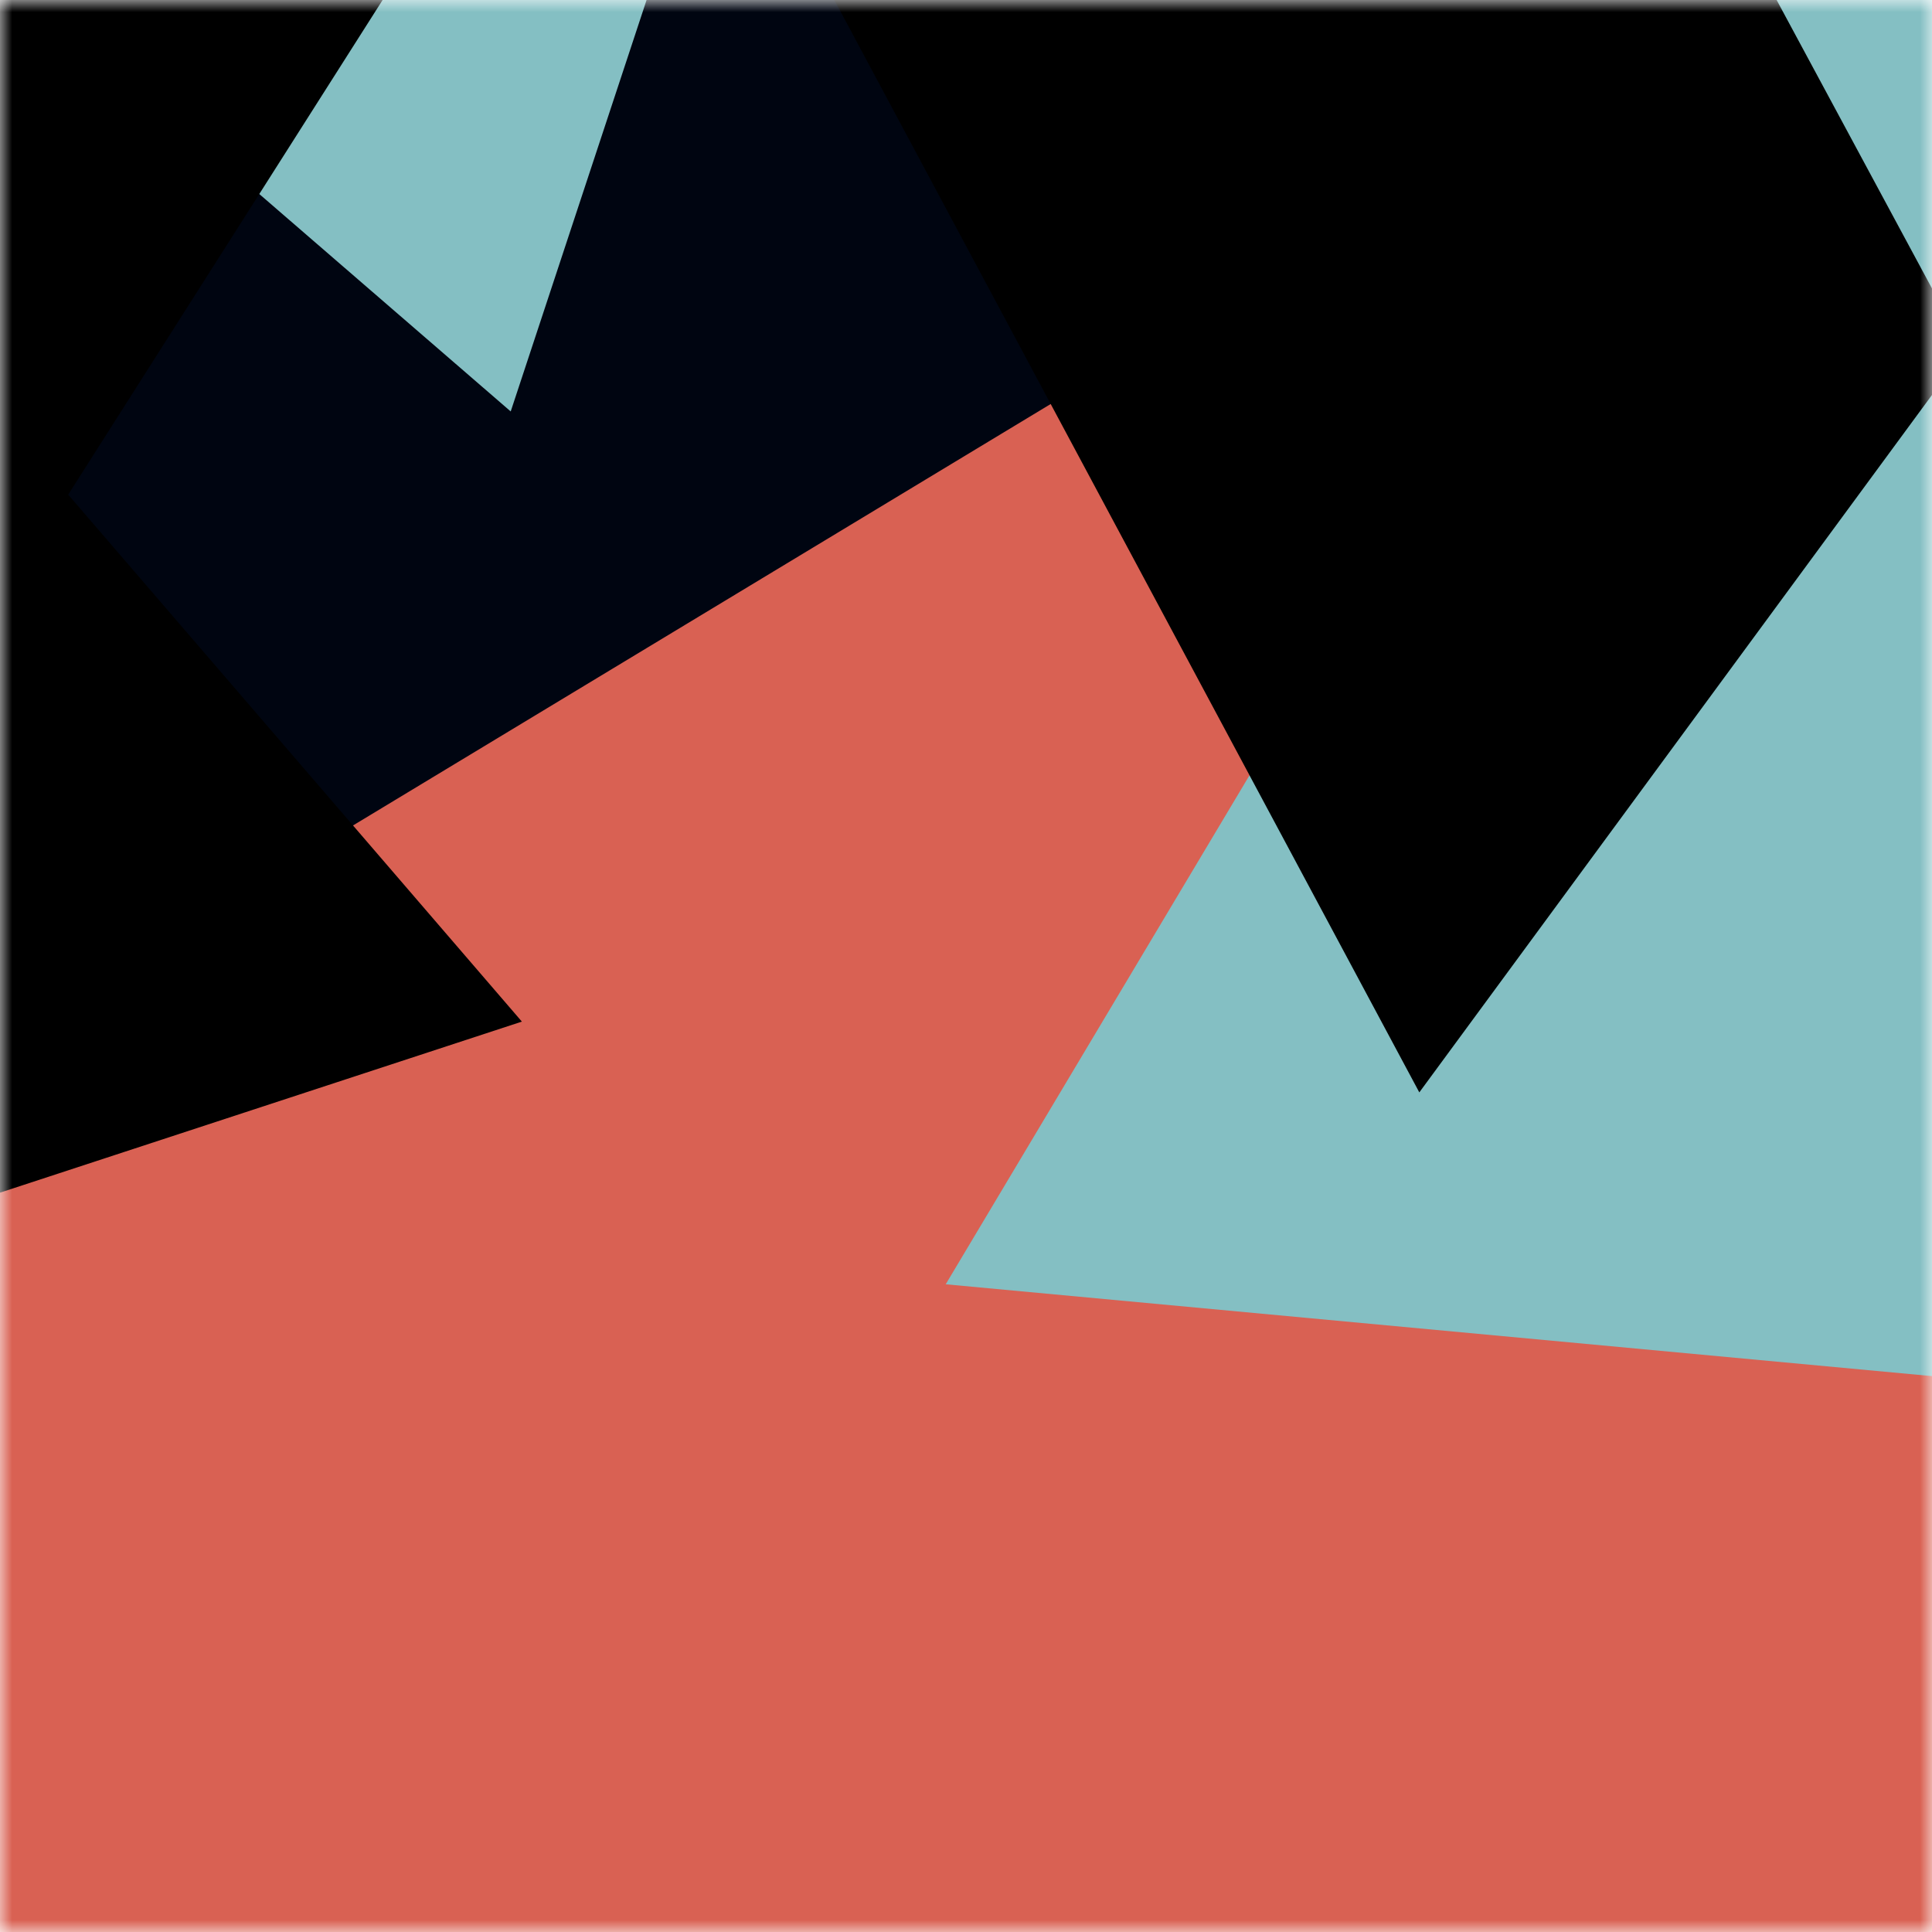
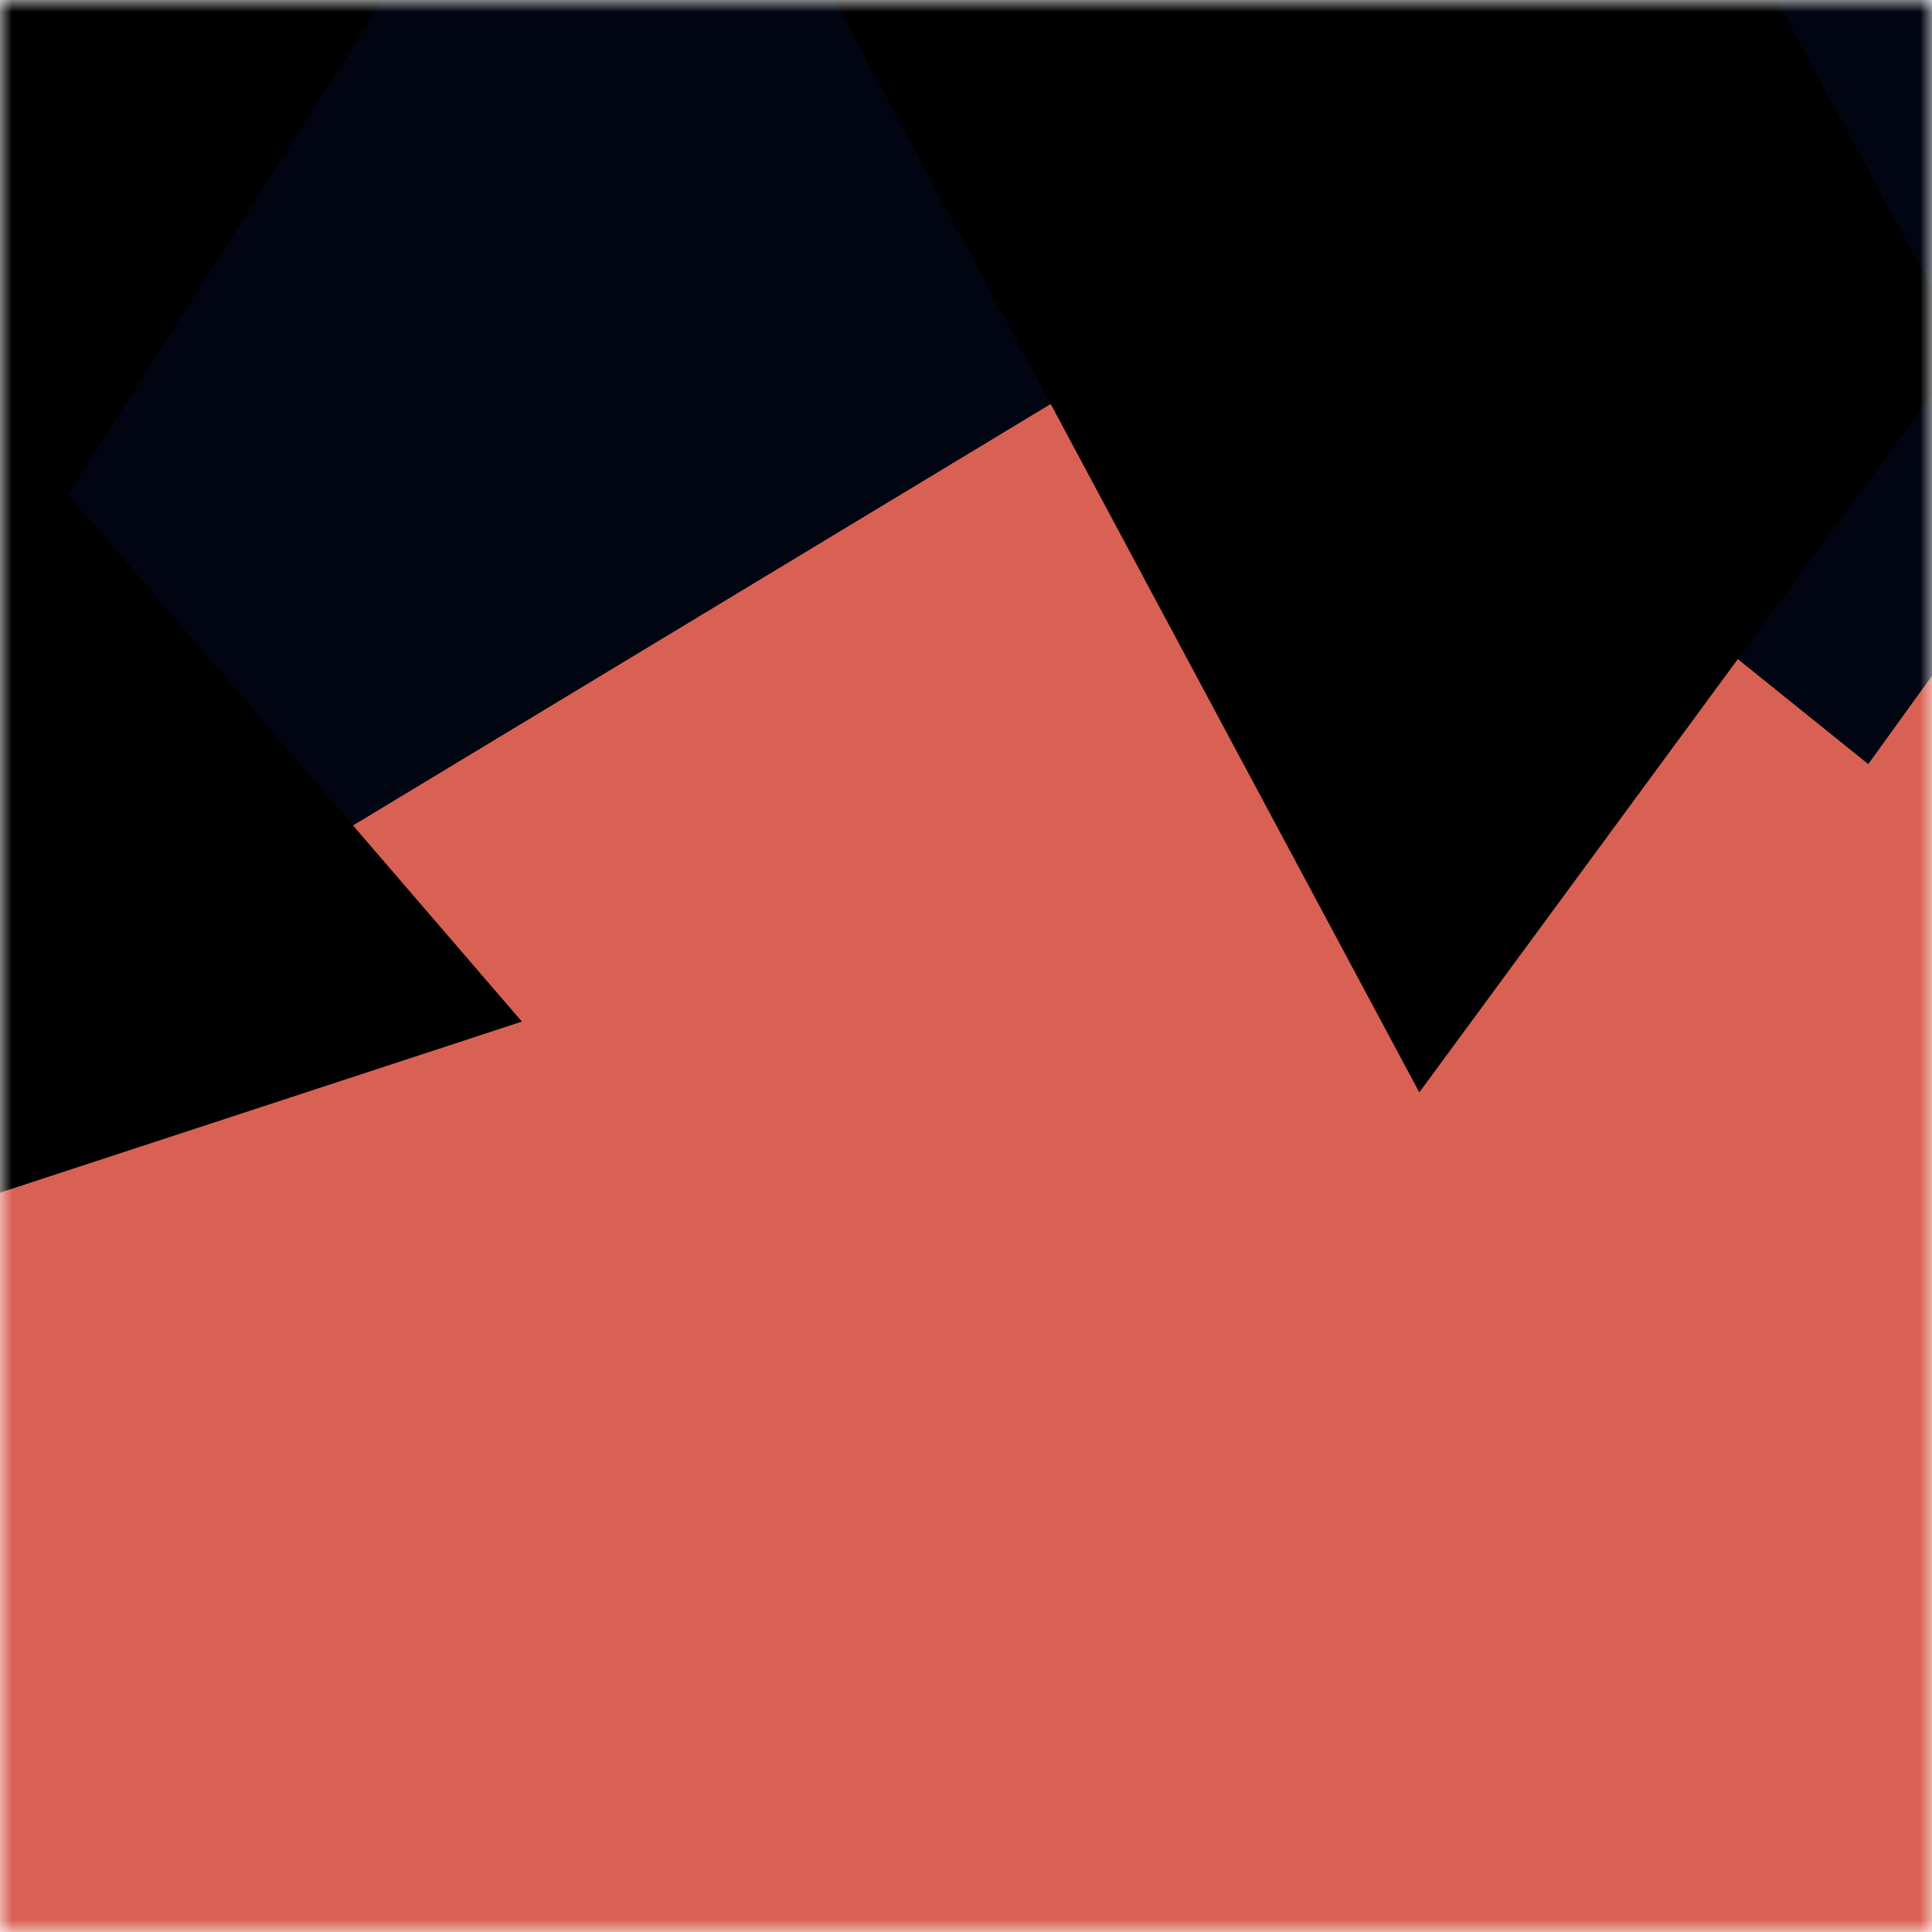
<svg xmlns="http://www.w3.org/2000/svg" viewBox="0 0 80 80" fill="none" role="img" width="240" height="240">
  <title>bebechez.eth</title>
  <mask id="270301003" maskUnits="userSpaceOnUse" x="0" y="0" width="80" height="80">
    <rect width="80" height="80" fill="#fff" />
  </mask>
  <g mask="url(#270301003)">
    <rect width="80" height="80" fill="#d96153" />
    <path filter="url(#filter_270301003)" d="M32.414 59.35L50.376 70.5H72.5v-71H33.728L26.5 13.381l19.057 27.08L32.414 59.35z" fill="#000511" transform="translate(-6 -6) rotate(-86 40 40) scale(1.4)" />
-     <path filter="url(#filter_270301003)" style="mix-blend-mode:overlay" d="M22.216 24L0 46.75l14.108 38.129L78 86l-3.081-59.276-22.378 4.005 12.972 20.186-23.35 27.395L22.215 24z" fill="#84bfc3" transform="translate(-1 -1) rotate(-129 40 40) scale(1.3)" />
    <path filter="url(#filter_270301003)" d="M22.216 24L0 46.75l14.108 38.129L78 86l-3.081-59.276-22.378 4.005 12.972 20.186-23.35 27.395L22.215 24z" fill="rgba(255, 255, 255, .25" transform="translate(4 -4) rotate(172 40 40) scale(1.2)" />
  </g>
  <defs>
    <filter id="filter_270301003" filterUnits="userSpaceOnUse" color-interpolation-filters="sRGB">
      <feFlood flood-opacity="0" result="BackgroundImageFix" />
      <feBlend in="SourceGraphic" in2="BackgroundImageFix" result="shape" />
      <feGaussianBlur stdDeviation="8" result="effect1_foregroundBlur" />
    </filter>
  </defs>
</svg>